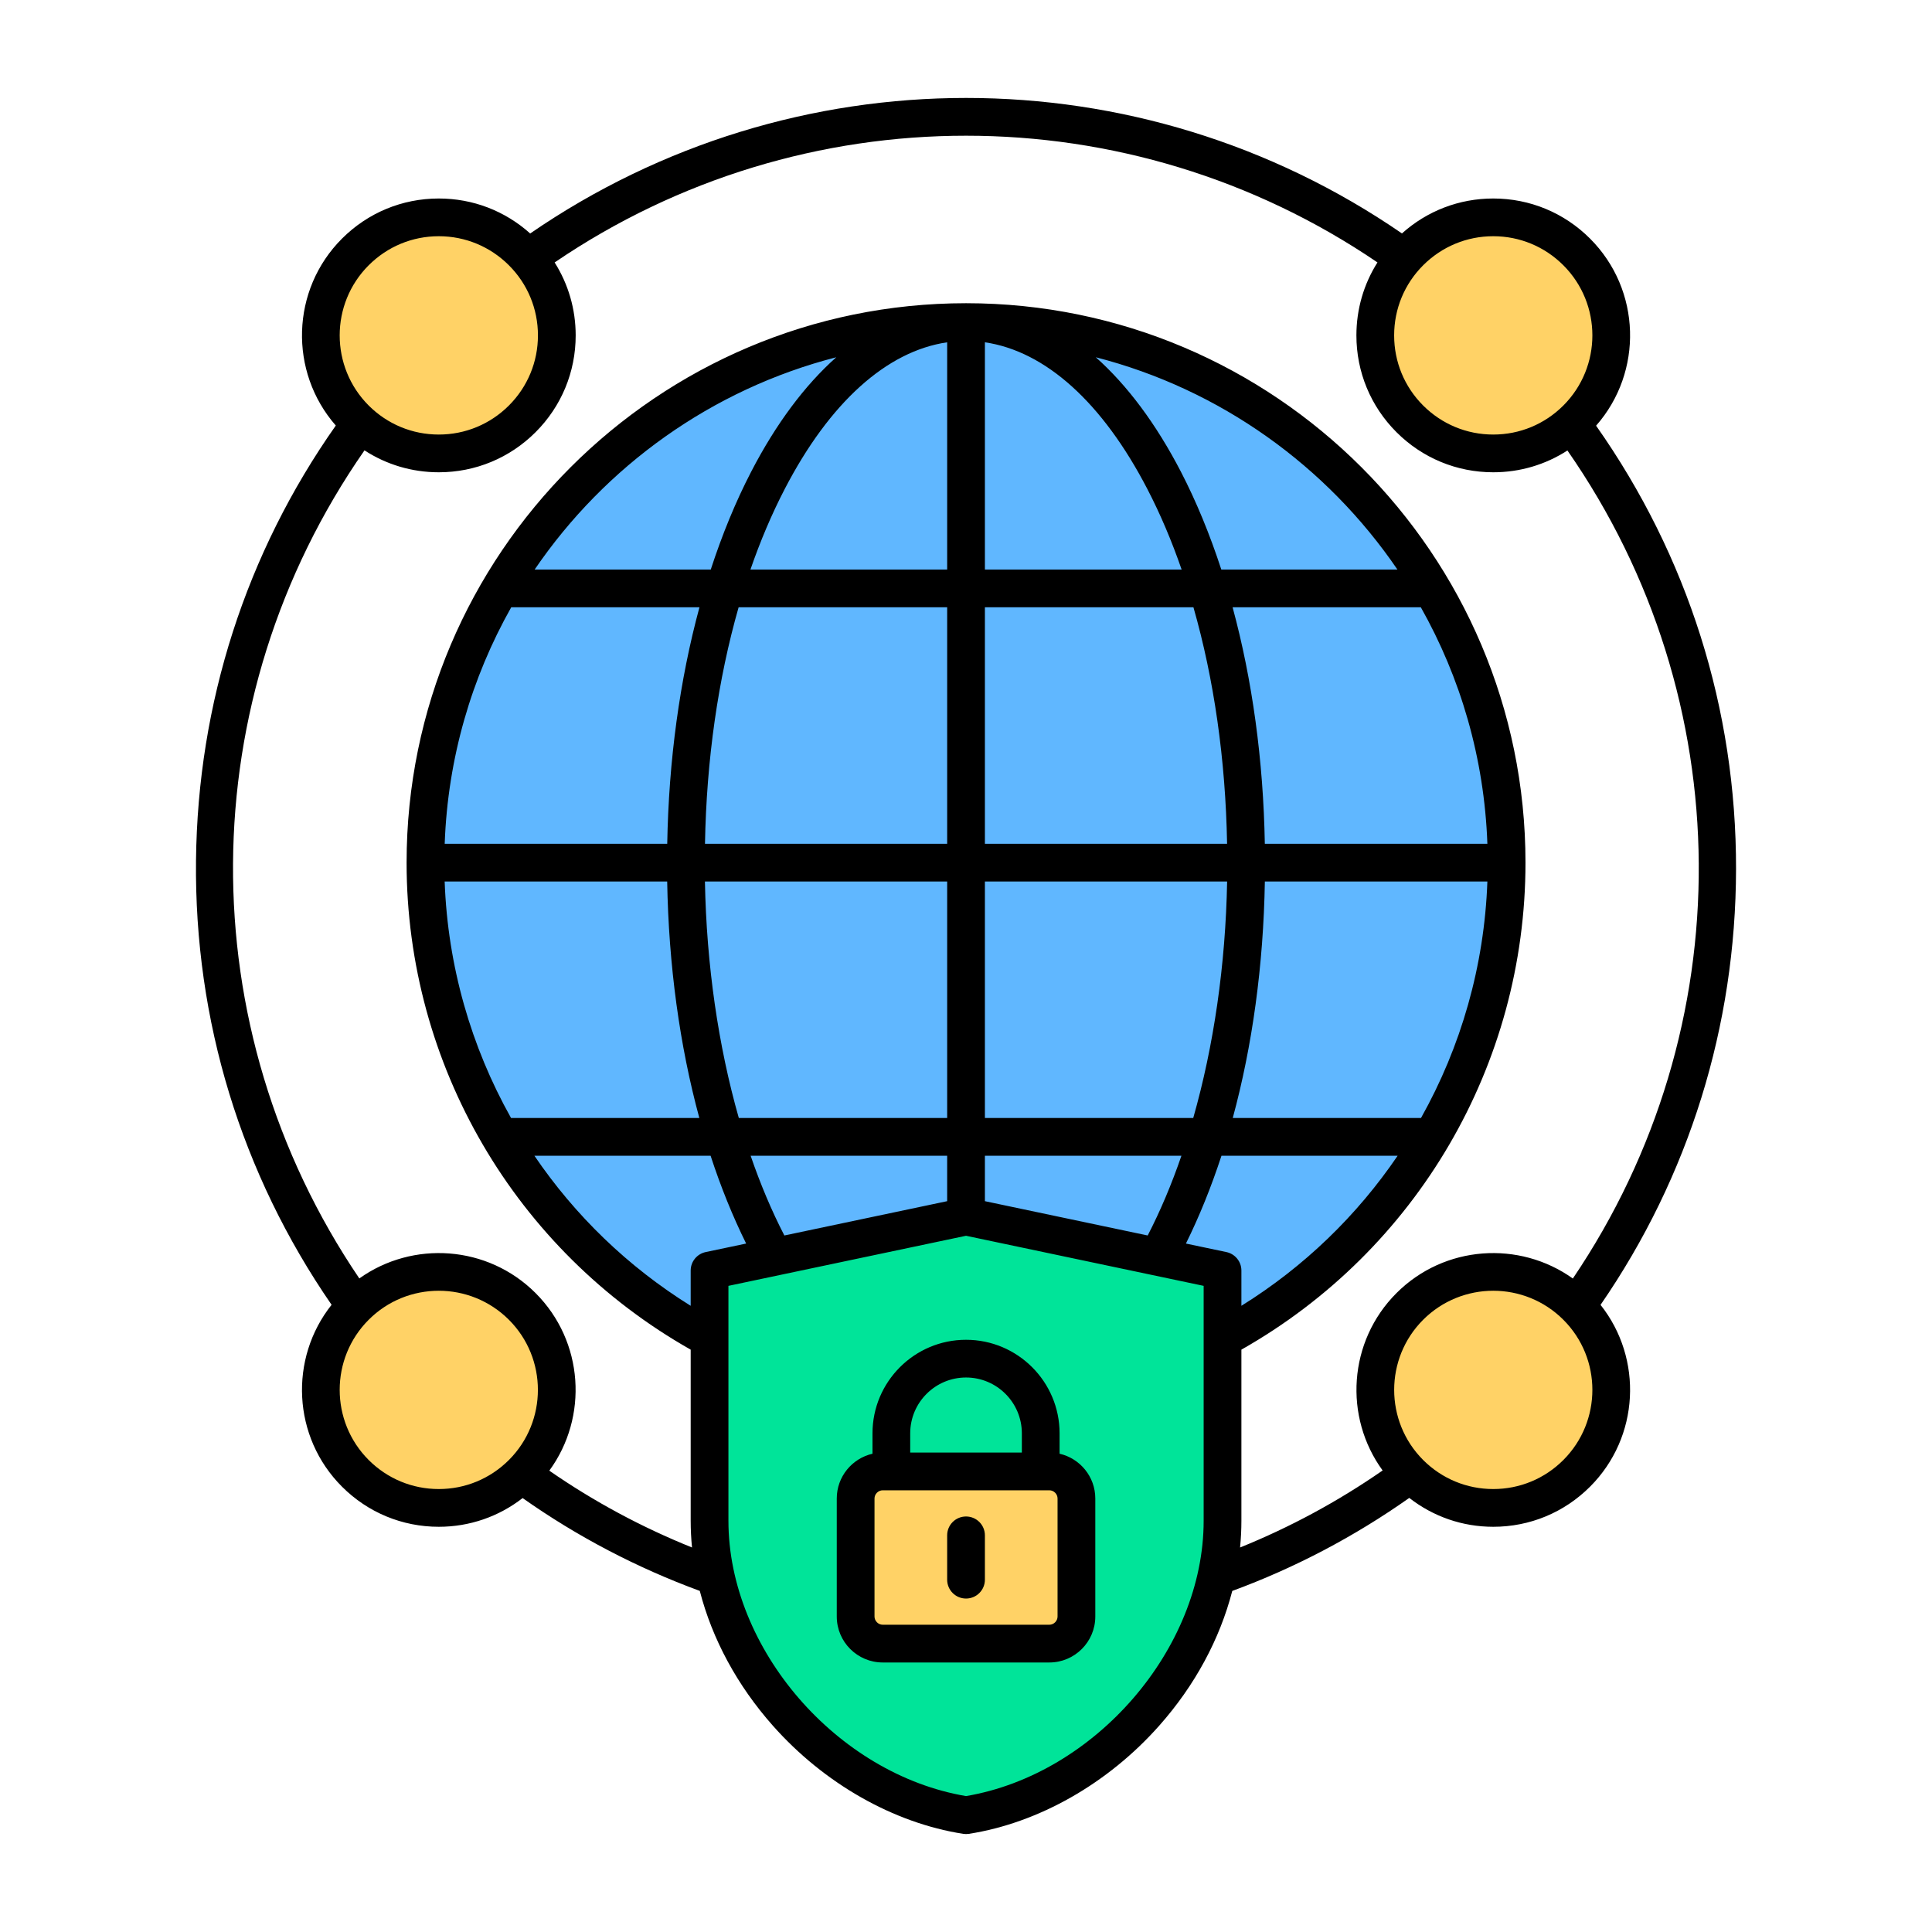
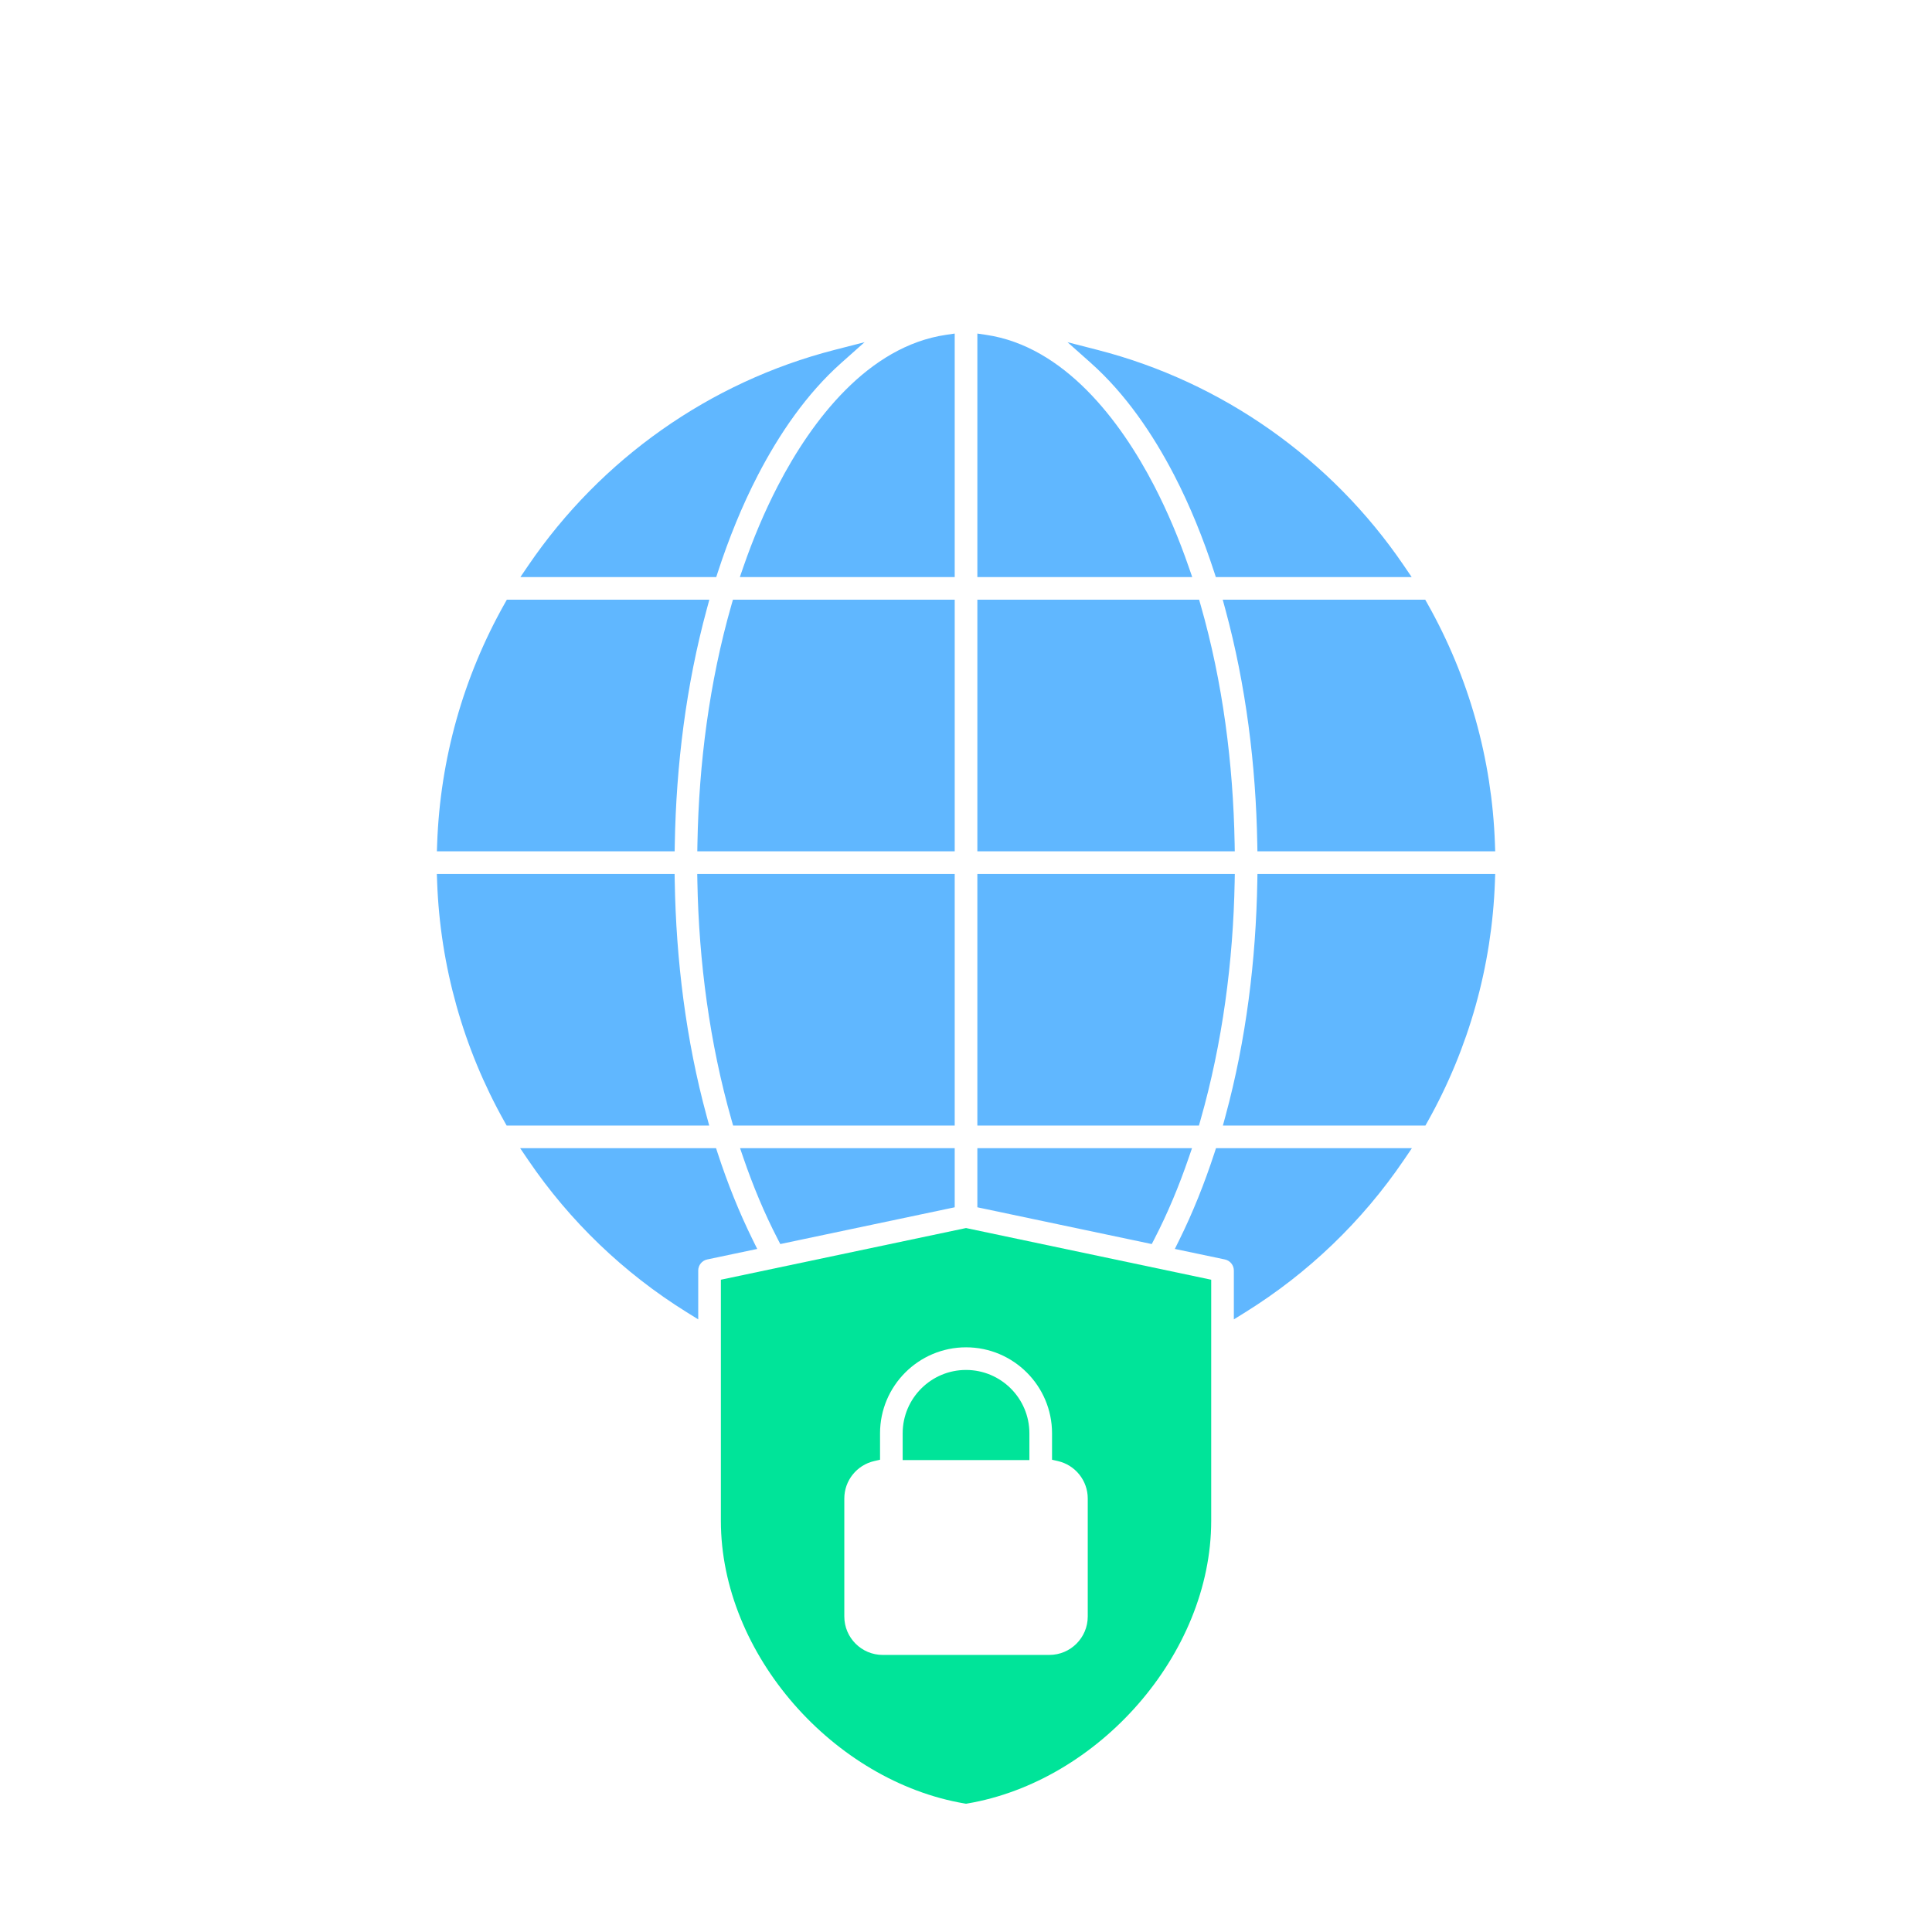
<svg xmlns="http://www.w3.org/2000/svg" id="Layer_1" viewBox="0 0 512 512">
  <g clip-rule="evenodd" fill-rule="evenodd">
    <path d="m320.981 339.141v63.879c0 35.438-29.99 69.07-64.639 74.932l-.334.056-.334-.056c-34.65-5.862-64.634-39.495-64.634-74.932v-63.879l64.968-13.696zm-64.973 17.913c-12.566 0-22.789 10.222-22.789 22.789v7.002l-1.553.356c-4.607 1.056-7.915 5.171-7.915 9.911v31.283c0 5.613 4.566 10.179 10.179 10.179h44.155c5.613 0 10.179-4.566 10.179-10.179v-31.283c0-4.738-3.305-8.855-7.91-9.911l-1.553-.356v-7.001c0-12.568-10.227-22.79-22.793-22.79zm16.791 22.789c0-9.263-7.529-16.791-16.791-16.791-9.263 0-16.791 7.529-16.791 16.791v7.099h33.583v-7.099z" fill="#00e499" />
-     <path d="m278.085 392.944c2.283 0 4.177 1.883 4.177 4.168v31.283c0 2.289-1.889 4.177-4.177 4.177h-44.155c-2.288 0-4.177-1.888-4.177-4.177v-31.283c0-2.285 1.894-4.168 4.177-4.168zm-25.078 25.687c0 1.659 1.342 3.001 3.001 3.001 1.658 0 3.001-1.342 3.001-3.001v-11.748c0-1.659-1.342-3.001-3.001-3.001s-3.001 1.342-3.001 3.001z" fill="#ffd266" />
-     <path d="m367.462 88.881c0-7.545 2.936-14.66 8.275-19.994s12.443-8.288 19.993-8.288c7.546 0 14.657 2.955 19.993 8.288 11.032 11.025 11.028 28.96 0 39.988-5.335 5.335-12.448 8.283-19.994 8.283-7.549 0-14.653-2.948-19.993-8.283-5.339-5.333-8.274-12.448-8.274-19.994zm8.274 259.459c5.316-5.316 12.478-8.279 19.994-8.279 7.518 0 14.674 2.963 19.993 8.279 11.03 11.024 11.026 28.962 0 39.988-5.335 5.335-12.448 8.283-19.994 8.283-7.549 0-14.656-2.946-19.994-8.283-11.021-11.023-11.021-28.967.001-39.988zm-239.455 39.987c-5.338 5.338-12.45 8.283-19.998 8.283s-14.657-2.947-19.994-8.283c-11.024-11.025-11.024-28.964 0-39.988 5.32-5.319 12.473-8.279 19.994-8.279 7.519 0 14.678 2.962 19.998 8.279 11.025 11.019 11.021 28.967 0 39.988zm-39.992-319.44c5.338-5.334 12.445-8.288 19.993-8.288 7.549 0 14.658 2.953 19.998 8.288 5.339 5.334 8.28 12.449 8.28 19.994 0 7.546-2.941 14.661-8.28 19.994-5.34 5.335-12.449 8.283-19.998 8.283-7.548 0-14.657-2.947-19.994-8.283-11.024-11.025-11.029-28.965.001-39.988z" fill="#ffd266" />
    <path d="m189.809 152.932h-51.903l2.13-3.126c19.191-28.156 48.039-48.573 81.092-57.069l7.996-2.055-6.169 5.487c-9.208 8.189-16.468 18.867-22.108 29.753-4.253 8.208-7.722 16.847-10.588 25.631zm132.443 151.351h51.913l-2.122 3.124c-11.027 16.235-25.335 29.981-42.005 40.342l-3.055 1.899v-12.944c0-1.415-.998-2.645-2.383-2.936l-13.258-2.788 1.146-2.313c3.673-7.417 6.737-15.142 9.312-23.006zm-63.243 0v15.66l46.221 9.742.699-1.353c3.555-6.881 6.537-14.077 9.053-21.399l.911-2.65zm-62.885 0h56.883v15.66l-46.221 9.742-.699-1.353c-3.555-6.882-6.537-14.077-9.053-21.399zm4.548 26.697-1.143-2.312c-3.669-7.42-6.741-15.141-9.313-23.006l-.451-1.379h-51.918l2.122 3.124c11.028 16.236 25.345 29.981 42.014 40.342l3.055 1.899v-12.944c0-1.417.996-2.644 2.383-2.936zm132.563-99.367h63.008l-.074 2.071c-.799 22.319-6.913 44.103-17.846 63.576l-.573 1.021h-53.672l.685-2.524c5.474-20.161 8.082-41.312 8.438-62.179zm-74.226 0v66.668h58.719l.414-1.452c5.811-20.39 8.666-42.002 9.057-63.18l.037-2.037h-68.227zm-74.234 0h68.232v66.668h-58.724l-.414-1.452c-5.811-20.389-8.662-42.003-9.057-63.179zm3.174 66.668-.687-2.525c-5.482-20.159-8.092-41.312-8.452-62.178l-.034-1.965h-63.009l.075 2.072c.804 22.317 6.917 44.101 17.846 63.575l.573 1.021zm136.087-139.352h53.664l.574 1.017c10.995 19.495 17.097 41.227 17.895 63.594l.074 2.071h-63.016l-.035-1.965c-.366-20.875-2.997-42.027-8.471-62.194zm-65.027 0v66.682h68.217l-.036-2.036c-.379-21.21-3.15-42.781-8.997-63.198l-.415-1.449h-58.769zm-64.775 0h58.774v66.682h-68.218l.036-2.036c.379-21.21 3.151-42.779 8.992-63.197zm-15.444 66.682.035-1.965c.366-20.875 2.997-42.026 8.471-62.194l.685-2.524h-53.665l-.574 1.018c-10.991 19.496-17.092 41.228-17.89 63.594l-.074 2.071zm112.098-132.874c33.051 8.496 61.905 28.911 81.092 57.069l2.13 3.126h-51.902l-.45-1.379c-2.87-8.782-6.335-17.424-10.588-25.632-5.641-10.887-12.902-21.562-22.109-29.754l-6.164-5.485zm-29.589-4.003-2.29-.336v64.534h56.941l-.918-2.654c-2.557-7.391-5.589-14.639-9.189-21.585-8.963-17.294-23.879-36.93-44.544-39.959zm-55.126 39.959c-3.6 6.945-6.631 14.195-9.189 21.585l-.918 2.654h56.941v-64.534l-2.29.336c-20.665 3.029-35.581 22.665-44.544 39.959z" fill="#60b7ff" />
-     <path d="m261.009 406.883v11.748c0 2.762-2.238 5.001-5.001 5.001s-5.001-2.238-5.001-5.001v-11.748c0-2.763 2.238-5 5.001-5s5.001 2.238 5.001 5zm19.254 21.511v-31.283c0-1.18-.997-2.168-2.177-2.168h-44.155c-1.18 0-2.177.988-2.177 2.168v31.283c0 1.189.998 2.177 2.177 2.177h44.155c1.18 0 2.177-.988 2.177-2.177zm-24.255-63.343c8.157 0 14.791 6.63 14.791 14.792v5.099h-29.583v-5.099c.001-8.162 6.635-14.792 14.792-14.792zm24.793 20.2v-5.408c0-13.672-11.125-24.788-24.793-24.788s-24.788 11.116-24.788 24.788v5.408c-5.413 1.241-9.468 6.082-9.468 11.861v31.283c0 6.719 5.464 12.179 12.179 12.179h44.155c6.714 0 12.179-5.46 12.179-12.179v-31.283c-.001-5.779-4.056-10.62-9.464-11.861zm133.508 1.662c-4.959 4.959-11.561 7.698-18.58 7.698s-13.612-2.739-18.58-7.698c-10.24-10.25-10.24-26.924 0-37.159 5.118-5.122 11.851-7.693 18.58-7.693 6.733 0 13.462 2.571 18.58 7.693 10.25 10.235 10.25 26.909 0 37.159zm-85.326 16.107c0 2.364-.122 4.72-.351 7.079 13.289-5.37 25.949-12.207 37.777-20.41-10.339-14.178-9.117-34.219 3.671-47.006 12.712-12.713 32.57-13.991 46.739-3.863 45.002-66.457 44.464-153.52-1.437-219.438-5.811 3.76-12.572 5.778-19.652 5.778-9.688 0-18.8-3.779-25.65-10.629-6.85-6.851-10.62-15.958-10.62-25.65 0-6.949 1.948-13.598 5.581-19.338-65.81-44.763-152.242-44.782-218.057.009 3.624 5.731 5.577 12.38 5.577 19.329 0 9.693-3.774 18.8-10.624 25.65-6.855 6.85-15.962 10.629-25.655 10.629-7.094 0-13.874-2.027-19.689-5.811-45.957 65.993-46.486 152.902-1.367 219.452 14.164-10.109 34.008-8.822 46.711 3.882 12.802 12.797 14.014 32.879 3.633 47.058 11.79 8.171 24.47 14.988 37.819 20.359-.229-2.36-.351-4.715-.351-7.079v-45.349c-46.51-26.338-75.287-75.508-75.287-129.06 0-81.763 66.508-148.257 148.257-148.257 81.754 0 148.262 66.494 148.262 148.257 0 53.552-28.783 102.722-75.287 129.06zm-72.975 72.961c34.209-5.787 62.973-39.018 62.973-72.96v-62.257l-62.973-13.274-62.968 13.274v62.257c0 33.942 28.759 67.172 62.968 72.96zm-67.693-169.698c2.697 8.25 5.844 16.037 9.421 23.271l-10.727 2.257c-2.313.492-3.971 2.533-3.971 4.893v9.346c-16.679-10.367-30.698-23.988-41.415-39.767zm-11.504-72.67c.384 22.208 3.306 43.49 8.522 62.669h-49.9c-10.606-18.898-16.786-40.31-17.592-62.669zm-41.327-72.684h49.881c-5.221 19.235-8.152 40.531-8.541 62.683h-58.974c.811-22.71 7.118-44.029 17.634-62.683zm63.587-35.928c-4.12 7.951-7.688 16.66-10.713 25.931h-46.669c18.683-27.41 46.95-47.779 79.937-56.258-8.34 7.416-15.967 17.61-22.555 30.327zm124.588 25.931c-3.029-9.271-6.597-17.98-10.713-25.931-6.593-12.717-14.22-22.911-22.555-30.328 32.987 8.479 61.259 28.848 79.937 56.258h-46.669zm11.532 72.679c-.389-22.152-3.32-43.447-8.54-62.683h49.881c10.521 18.654 16.829 39.973 17.638 62.683zm41.388 72.671h-49.886c5.207-19.179 8.129-40.46 8.508-62.669h58.969c-.8 22.358-6.981 43.771-17.591 62.669zm-115.57 10.001h52.082c-2.599 7.562-5.591 14.651-8.939 21.131l-43.143-9.093zm-10.001-72.67v62.669h-55.214c-5.441-19.09-8.569-40.582-8.981-62.669zm0-72.684v62.683h-64.181c.398-22.297 3.47-43.649 8.915-62.683zm0-70.217v60.22h-52.133c2.627-7.59 5.656-14.731 9.074-21.319 11.893-22.953 27.026-36.55 43.059-38.901zm10.001 60.22v-60.22c16.032 2.35 31.166 15.948 43.059 38.901 3.418 6.588 6.448 13.729 9.074 21.319zm64.19 82.681c-.407 22.087-3.54 43.579-8.981 62.669h-55.21v-62.669zm-64.19-10.002v-62.683h55.261c5.45 19.034 8.522 40.385 8.92 62.683zm-53.145 103.803c-3.348-6.48-6.34-13.569-8.939-21.131h52.082v12.038zm117.148 4.397c2.309.492 3.971 2.533 3.971 4.893v9.346c16.678-10.367 30.688-23.988 41.406-39.767h-46.688c-2.702 8.25-5.839 16.037-9.421 23.271zm-227.309 55.102c-10.245-10.25-10.245-26.924 0-37.159 5.122-5.132 11.851-7.693 18.58-7.693s13.457 2.571 18.584 7.693c10.24 10.235 10.24 26.909 0 37.159-4.968 4.959-11.565 7.698-18.584 7.698-7.02 0-13.617-2.739-18.58-7.698zm0-316.611c4.963-4.959 11.561-7.703 18.58-7.703s13.616 2.744 18.584 7.703c4.959 4.959 7.693 11.561 7.693 18.579 0 7.019-2.735 13.621-7.693 18.58-4.968 4.959-11.565 7.698-18.584 7.698s-13.616-2.739-18.58-7.698c-10.245-10.25-10.245-26.919 0-37.159zm298.026-7.703c7.019 0 13.621 2.744 18.58 7.703 10.249 10.24 10.249 26.91 0 37.159-4.959 4.959-11.561 7.698-18.58 7.698s-13.612-2.739-18.58-7.698c-4.958-4.959-7.688-11.561-7.688-18.58s2.73-13.621 7.688-18.579c4.969-4.959 11.562-7.703 18.58-7.703zm64.341 167.713c.07-42.38-12.75-82.929-37.089-117.499 12.521-14.23 11.992-35.988-1.601-49.581-6.85-6.85-15.957-10.629-25.65-10.629-9.018 0-17.531 3.278-24.198 9.257-69.594-47.868-161.429-47.877-231.032.014-6.668-5.993-15.19-9.271-24.217-9.271-9.688 0-18.8 3.779-25.65 10.629-13.57 13.569-14.113 35.3-1.644 49.539-23.805 33.811-36.602 73.569-37.047 115.27-.454 42.361 11.959 82.981 35.932 117.742-11.308 14.23-10.395 35.047 2.758 48.2 6.85 6.85 15.962 10.629 25.65 10.629 8.152 0 15.883-2.683 22.218-7.609 14.478 10.207 30.248 18.467 46.95 24.601 3.287 12.736 9.88 25.008 19.357 35.708 13.579 15.33 31.957 25.781 50.429 28.67.253.038.515.061.773.061s.515-.023.773-.061c18.472-2.889 36.85-13.34 50.429-28.67 9.482-10.69 16.06-22.958 19.352-35.698 16.627-6.12 32.379-14.403 46.908-24.653 6.34 4.949 14.089 7.651 22.26 7.651 9.693 0 18.8-3.779 25.65-10.629 13.153-13.153 14.071-33.952 2.781-48.181 23.439-34.008 35.837-73.859 35.908-115.49z" />
  </g>
</svg>